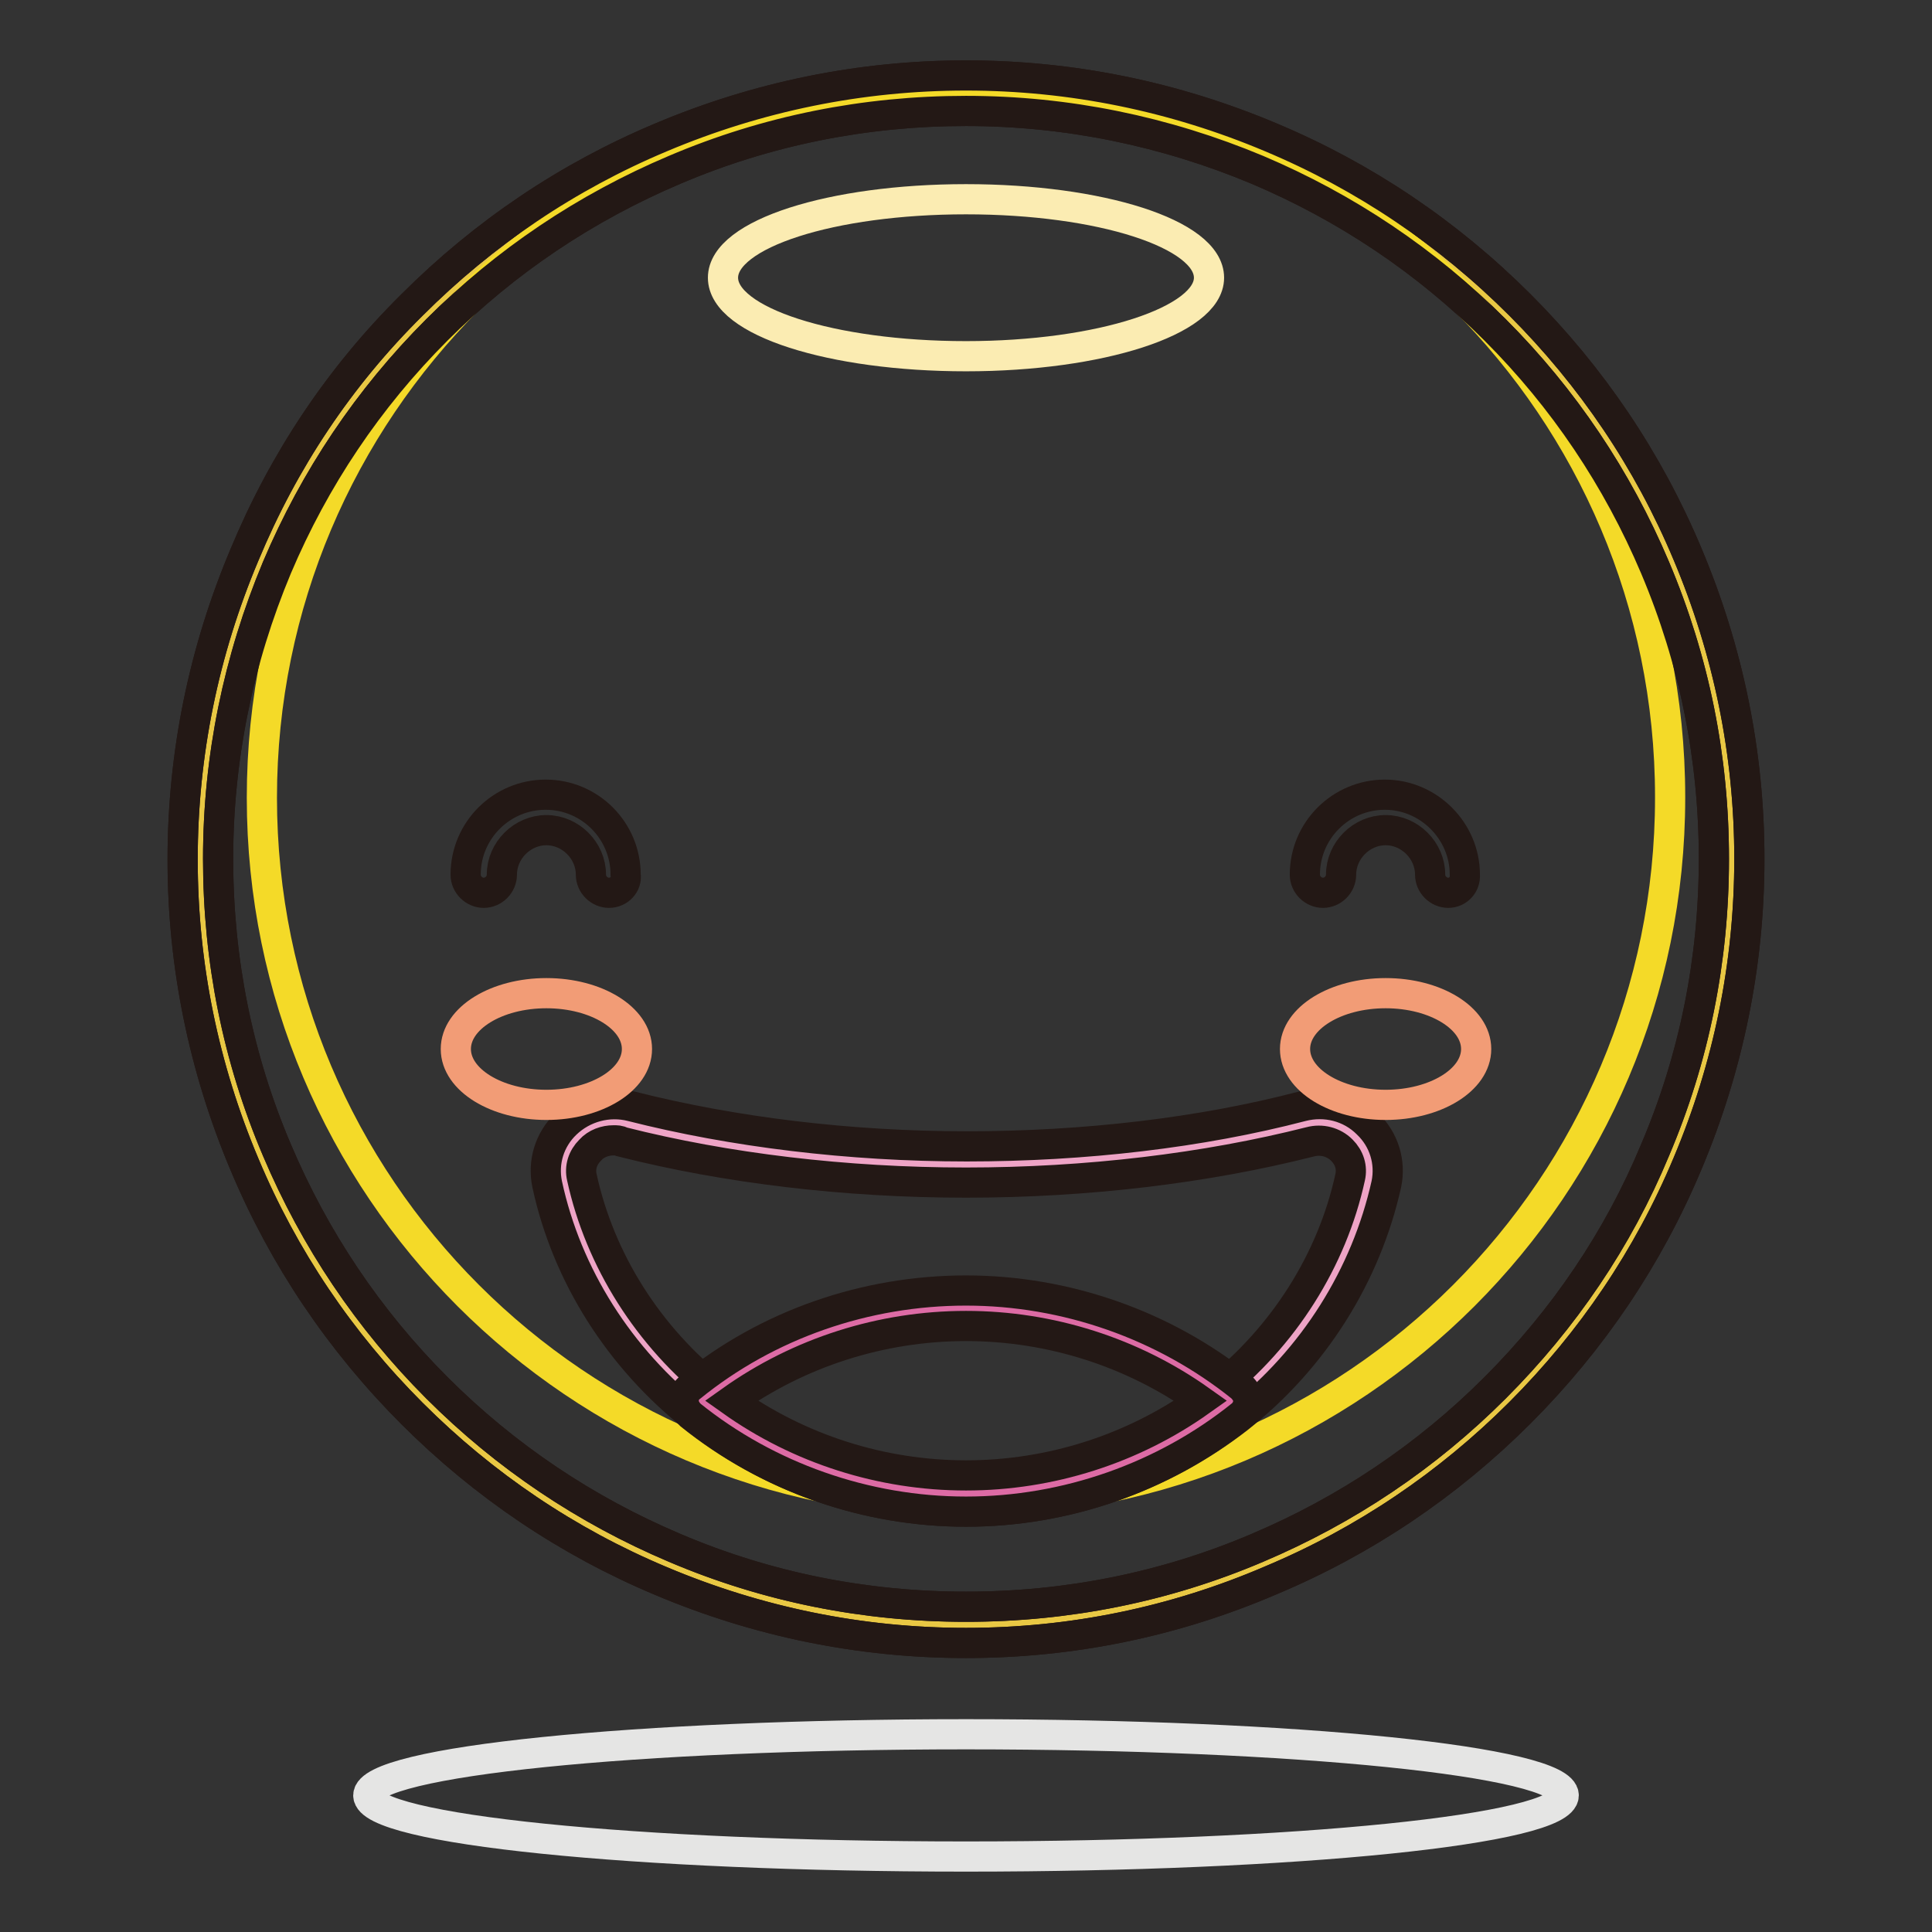
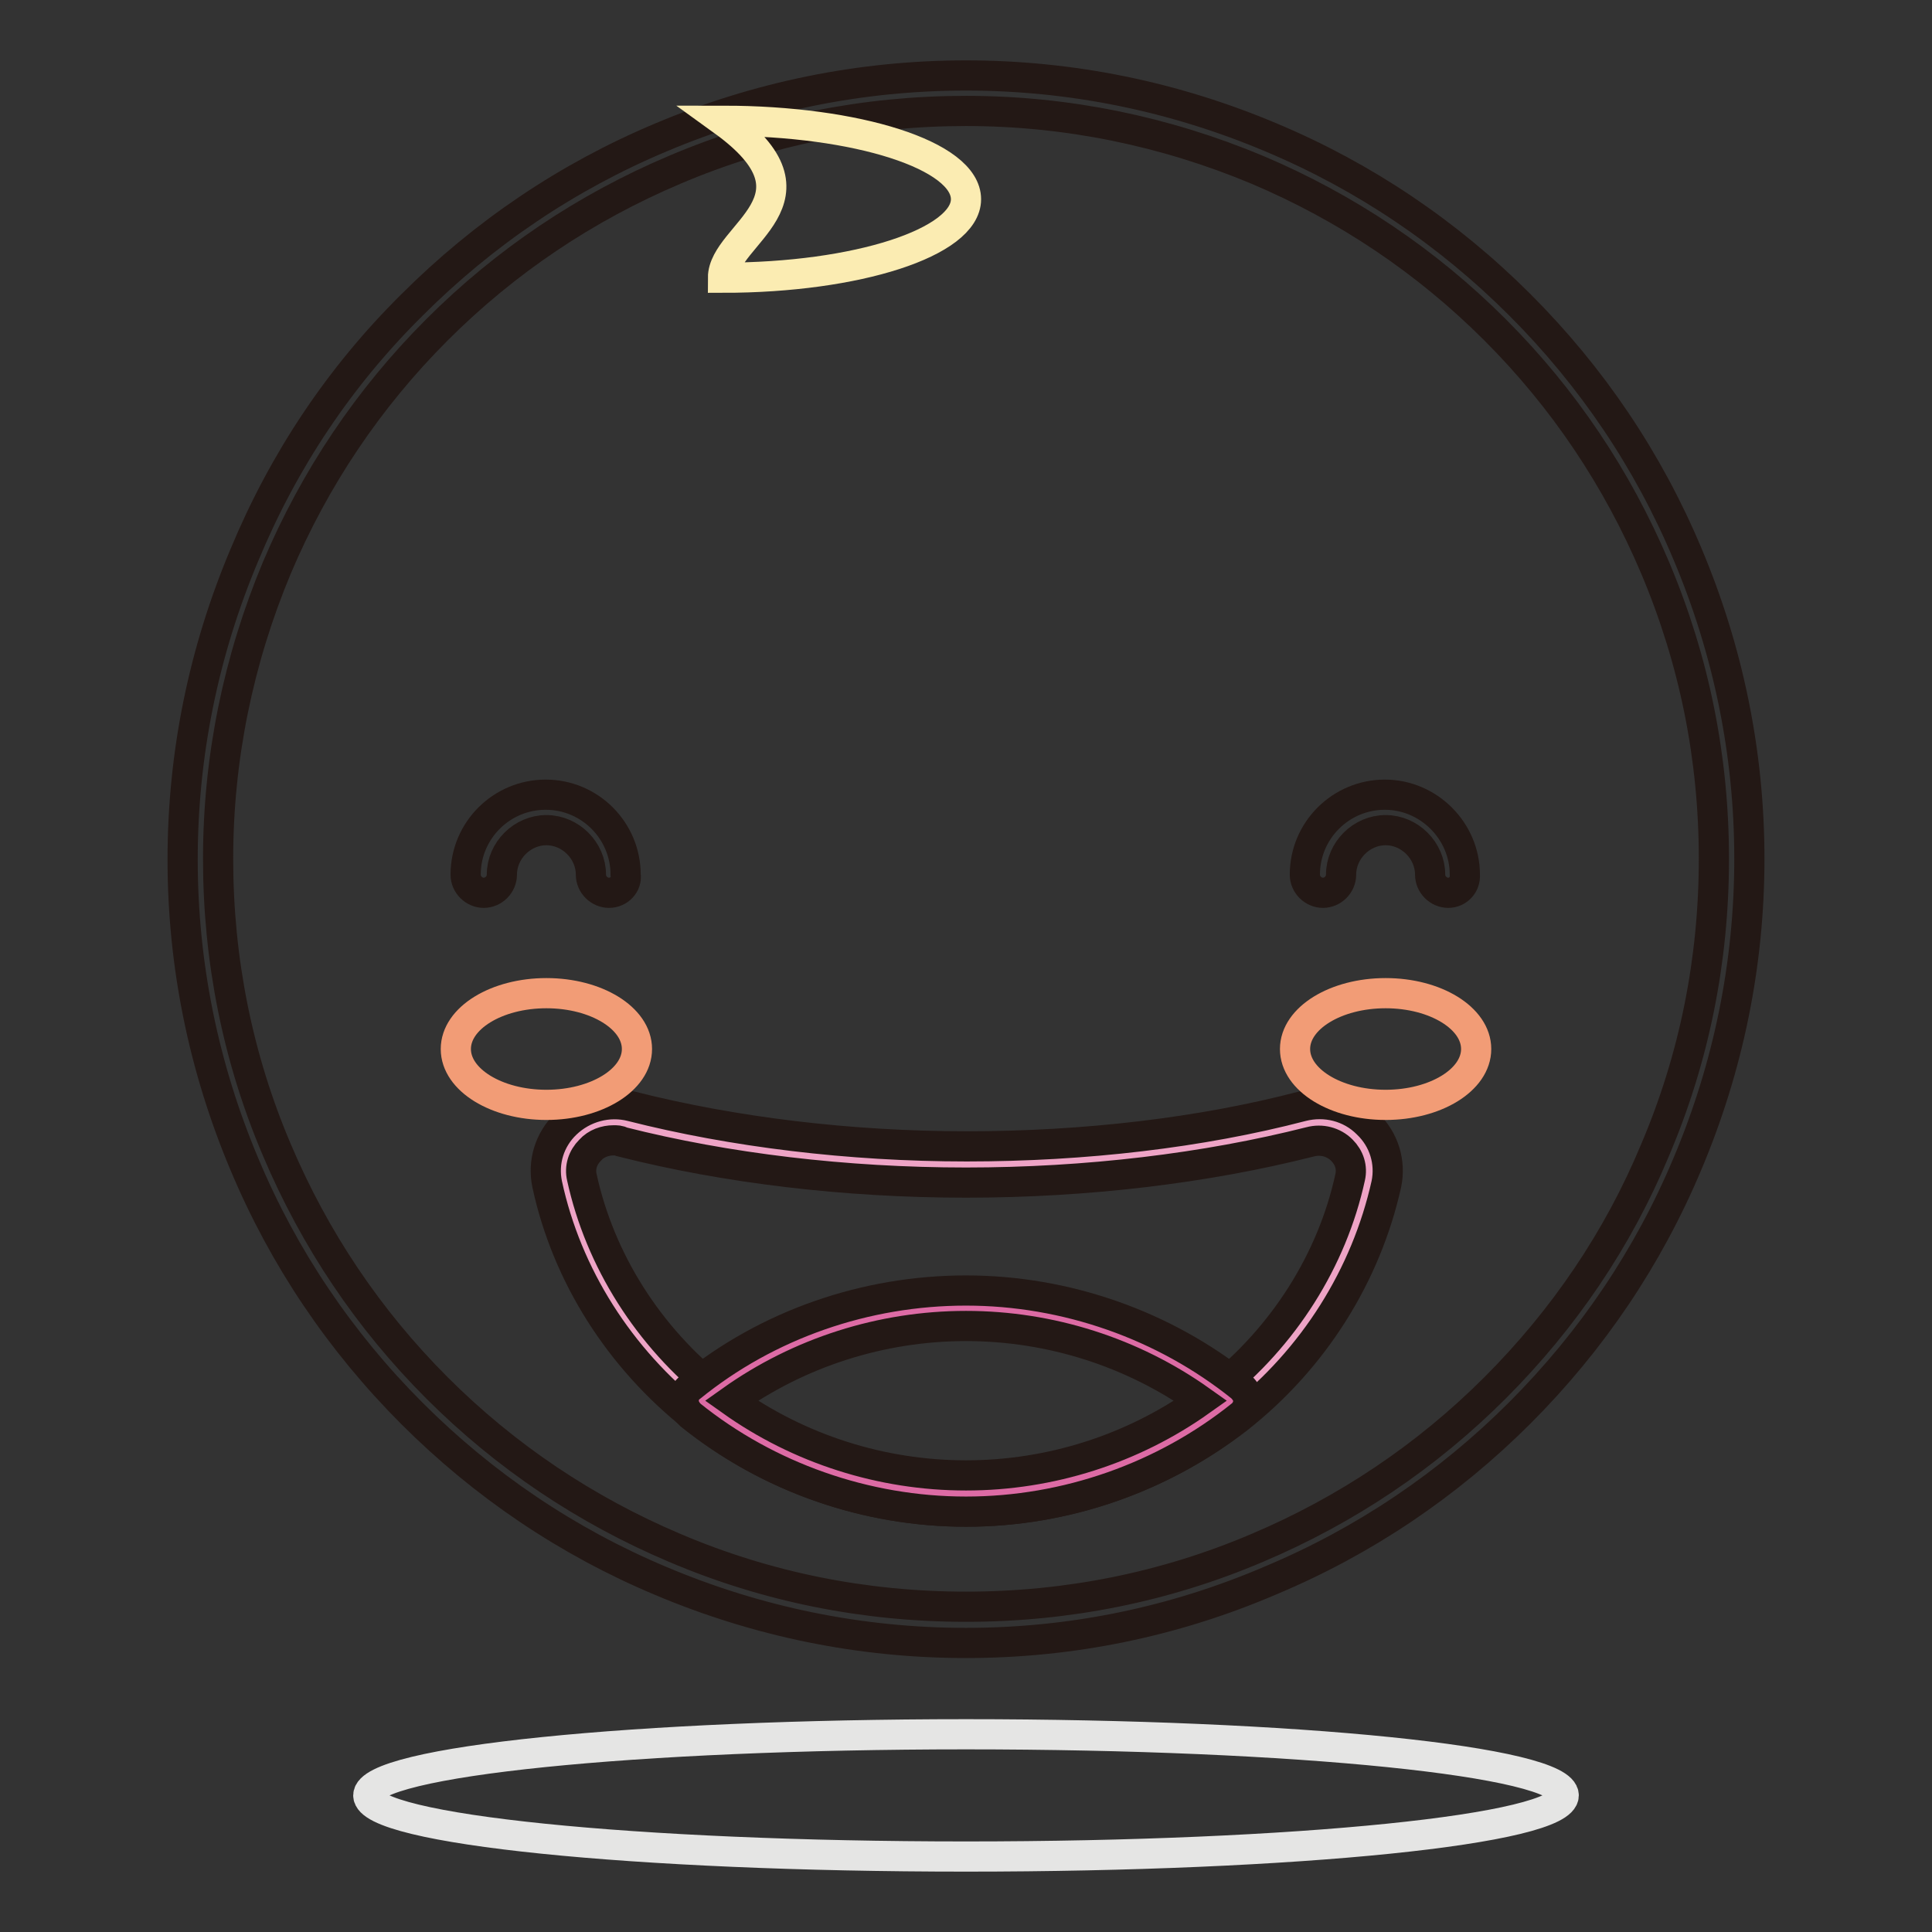
<svg xmlns="http://www.w3.org/2000/svg" version="1.1" x="0px" y="0px" viewBox="0 0 256 256" enable-background="new 0 0 256 256" xml:space="preserve">
  <rect x="0" y="0" width="256" height="256" fill="#333333" stroke="none" />
  <g>
-     <path stroke-width="4" fill-opacity="0" stroke="#e9c844" d="M26.5,113.8c0,56,45.4,101.4,101.5,101.4s101.5-45.4,101.5-101.4S184,12.4,128,12.4S26.5,57.8,26.5,113.8 L26.5,113.8L26.5,113.8z" />
    <path stroke-width="4" fill-opacity="0" stroke="#231815" d="M128,217.7c-14,0-27.6-2.8-40.4-8.2c-12.4-5.2-23.5-12.7-33-22.2c-9.5-9.5-17-20.6-22.2-33 c-5.4-12.8-8.2-26.4-8.2-40.4c0-14,2.8-27.6,8.2-40.4C37.6,61,45,49.9,54.6,40.4c9.5-9.5,20.6-17,33-22.2C100.4,12.8,114,10,128,10 c14,0,27.6,2.8,40.4,8.2c12.4,5.2,23.5,12.7,33,22.2c9.5,9.5,17,20.6,22.2,33c5.4,12.8,8.2,26.4,8.2,40.4s-2.8,27.6-8.2,40.4 c-5.2,12.4-12.7,23.5-22.2,33c-9.5,9.5-20.6,17-33,22.2C155.6,214.9,142,217.7,128,217.7z M128,14.7c-13.4,0-26.4,2.6-38.6,7.8 c-11.8,5-22.4,12.1-31.5,21.2c-9.1,9.1-16.2,19.7-21.2,31.5c-5.1,12.2-7.8,25.2-7.8,38.6c0,13.4,2.6,26.4,7.8,38.6 c5,11.8,12.1,22.4,21.2,31.5c9.1,9.1,19.7,16.2,31.5,21.2c12.2,5.2,25.2,7.8,38.6,7.8c13.4,0,26.4-2.6,38.6-7.8 c11.8-5,22.4-12.1,31.5-21.2c9.1-9.1,16.3-19.7,21.2-31.5c5.2-12.2,7.8-25.2,7.8-38.6c0-13.4-2.6-26.3-7.8-38.6 c-5-11.8-12.1-22.4-21.2-31.5c-9.1-9.1-19.7-16.2-31.5-21.2C154.4,17.4,141.4,14.7,128,14.7z" />
-     <path stroke-width="4" fill-opacity="0" stroke="#f4da28" d="M34.7,105.7c0,51.5,41.8,93.3,93.3,93.3c51.5,0,93.3-41.8,93.3-93.3c0,0,0,0,0-0.1 c0-51.5-41.8-93.3-93.3-93.3S34.7,54.2,34.7,105.7L34.7,105.7L34.7,105.7z" />
-     <path stroke-width="4" fill-opacity="0" stroke="#231815" d="M128,217.7c-14,0-27.6-2.8-40.4-8.2c-12.4-5.2-23.5-12.7-33-22.2c-9.5-9.5-17-20.6-22.2-33 c-5.4-12.8-8.2-26.4-8.2-40.4c0-14,2.8-27.6,8.2-40.4C37.6,61,45,49.9,54.6,40.4c9.5-9.5,20.6-17,33-22.2C100.4,12.8,114,10,128,10 c14,0,27.6,2.8,40.4,8.2c12.4,5.2,23.5,12.7,33,22.2c9.5,9.5,17,20.6,22.2,33c5.4,12.8,8.2,26.4,8.2,40.4s-2.8,27.6-8.2,40.4 c-5.2,12.4-12.7,23.5-22.2,33c-9.5,9.5-20.6,17-33,22.2C155.6,214.9,142,217.7,128,217.7z M128,14.7c-13.4,0-26.4,2.6-38.6,7.8 c-11.8,5-22.4,12.1-31.5,21.2c-9.1,9.1-16.2,19.7-21.2,31.5c-5.1,12.2-7.8,25.2-7.8,38.6c0,13.4,2.6,26.4,7.8,38.6 c5,11.8,12.1,22.4,21.2,31.5c9.1,9.1,19.7,16.2,31.5,21.2c12.2,5.2,25.2,7.8,38.6,7.8c13.4,0,26.4-2.6,38.6-7.8 c11.8-5,22.4-12.1,31.5-21.2c9.1-9.1,16.3-19.7,21.2-31.5c5.2-12.2,7.8-25.2,7.8-38.6c0-13.4-2.6-26.3-7.8-38.6 c-5-11.8-12.1-22.4-21.2-31.5c-9.1-9.1-19.7-16.2-31.5-21.2C154.4,17.4,141.4,14.7,128,14.7z" />
-     <path stroke-width="4" fill-opacity="0" stroke="#fbecb2" d="M95.8,36.8c0,5.8,14.4,10.4,32.2,10.4c17.8,0,32.2-4.7,32.2-10.4c0-5.8-14.4-10.4-32.2-10.4 C110.2,26.4,95.8,31,95.8,36.8z" />
+     <path stroke-width="4" fill-opacity="0" stroke="#fbecb2" d="M95.8,36.8c17.8,0,32.2-4.7,32.2-10.4c0-5.8-14.4-10.4-32.2-10.4 C110.2,26.4,95.8,31,95.8,36.8z" />
    <path stroke-width="4" fill-opacity="0" stroke="#eea4c6" d="M128,154.3c-16.4,0-31.8-1.9-45-5.3c-4.8-1.2-9.3,2.8-8.3,7.5c5.2,23.7,27.1,41.5,53.3,41.5 s48-17.8,53.2-41.5c1-4.6-3.5-8.7-8.3-7.5C159.8,152.3,144.4,154.3,128,154.3z" />
    <path stroke-width="4" fill-opacity="0" stroke="#231815" d="M128,200.3c-13.1,0-25.8-4.4-35.9-12.4c-10-7.9-17-18.9-19.6-31c-0.6-2.9,0.3-5.9,2.5-8 c2.3-2.2,5.6-3.1,8.7-2.3c13.4,3.4,28.8,5.3,44.4,5.3s31-1.8,44.4-5.3c3.1-0.8,6.4,0,8.7,2.3c2.2,2.1,3.1,5.1,2.5,8 c-2.7,12.1-9.6,23.1-19.6,31C153.8,195.9,141.1,200.3,128,200.3L128,200.3z M81.3,151.1c-1.1,0-2.3,0.4-3.1,1.3 c-1,1-1.4,2.3-1.1,3.6c2.4,11,8.8,21.1,17.9,28.3c9.3,7.3,21,11.4,33,11.4c12,0,23.7-4,33-11.4c9.1-7.2,15.5-17.3,17.9-28.3 c0.3-1.3-0.1-2.6-1.1-3.6c-1.1-1.1-2.7-1.5-4.2-1.1c-13.8,3.5-29.6,5.4-45.6,5.4c-16,0-31.8-1.9-45.6-5.4 C82.1,151.1,81.7,151.1,81.3,151.1L81.3,151.1z" />
    <path stroke-width="4" fill-opacity="0" stroke="#dd6ba5" d="M163,185.6c-9.5-7.7-21.7-12.3-35-12.3c-13.3,0-25.6,4.6-35,12.3c9.5,7.7,21.7,12.3,35,12.3 C141.3,197.9,153.6,193.3,163,185.6z" />
    <path stroke-width="4" fill-opacity="0" stroke="#231815" d="M128,200.3c-13.3,0-26.3-4.6-36.5-12.8c-0.5-0.5-0.9-1.1-0.9-1.9c0-0.7,0.3-1.4,0.9-1.8 c10.2-8.3,23.2-12.8,36.5-12.8c13.3,0,26.3,4.6,36.5,12.8c0.5,0.5,0.9,1.1,0.9,1.8c0,0.7-0.3,1.4-0.9,1.9 C154.3,195.7,141.3,200.3,128,200.3z M96.9,185.6c9,6.4,19.9,9.9,31.1,9.9c11.2,0,22.1-3.5,31.1-9.9c-9-6.4-19.9-9.9-31.1-9.9 C116.8,175.7,105.9,179.2,96.9,185.6z" />
    <path stroke-width="4" fill-opacity="0" stroke="#f29c76" d="M60.4,139c0,4.1,5.4,7.4,12,7.4c6.6,0,12-3.3,12-7.4c0-4.1-5.4-7.4-12-7.4C65.8,131.6,60.4,134.9,60.4,139 C60.4,139,60.4,139,60.4,139z" />
    <path stroke-width="4" fill-opacity="0" stroke="#f29c76" d="M171.6,139c0,4.1,5.4,7.4,12,7.4s12-3.3,12-7.4s-5.4-7.4-12-7.4S171.6,134.9,171.6,139z" />
    <path stroke-width="4" fill-opacity="0" stroke="#e5e5e4" d="M48.8,237.9c0,4.5,35.4,8.1,79.2,8.1c43.7,0,79.2-3.6,79.2-8.1v0c0-4.5-35.5-8.1-79.2-8.1 C84.3,229.8,48.8,233.4,48.8,237.9L48.8,237.9z" />
    <path stroke-width="4" fill-opacity="0" stroke="#231815" d="M80.7,118.3c-1.3,0-2.4-1.1-2.4-2.4c0-3.2-2.7-5.9-5.9-5.9c-3.2,0-5.9,2.7-5.9,5.9c0,1.3-1.1,2.4-2.4,2.4 s-2.4-1.1-2.4-2.4c0-5.9,4.8-10.6,10.6-10.6c5.9,0,10.6,4.8,10.6,10.6C83.1,117.2,82,118.3,80.7,118.3z M191.9,118.3 c-1.3,0-2.4-1.1-2.4-2.4c0-3.2-2.7-5.9-5.9-5.9c-3.2,0-5.9,2.7-5.9,5.9c0,1.3-1.1,2.4-2.4,2.4s-2.4-1.1-2.4-2.4 c0-5.9,4.8-10.6,10.6-10.6s10.6,4.8,10.6,10.6C194.2,117.2,193.2,118.3,191.9,118.3z" />
  </g>
</svg>